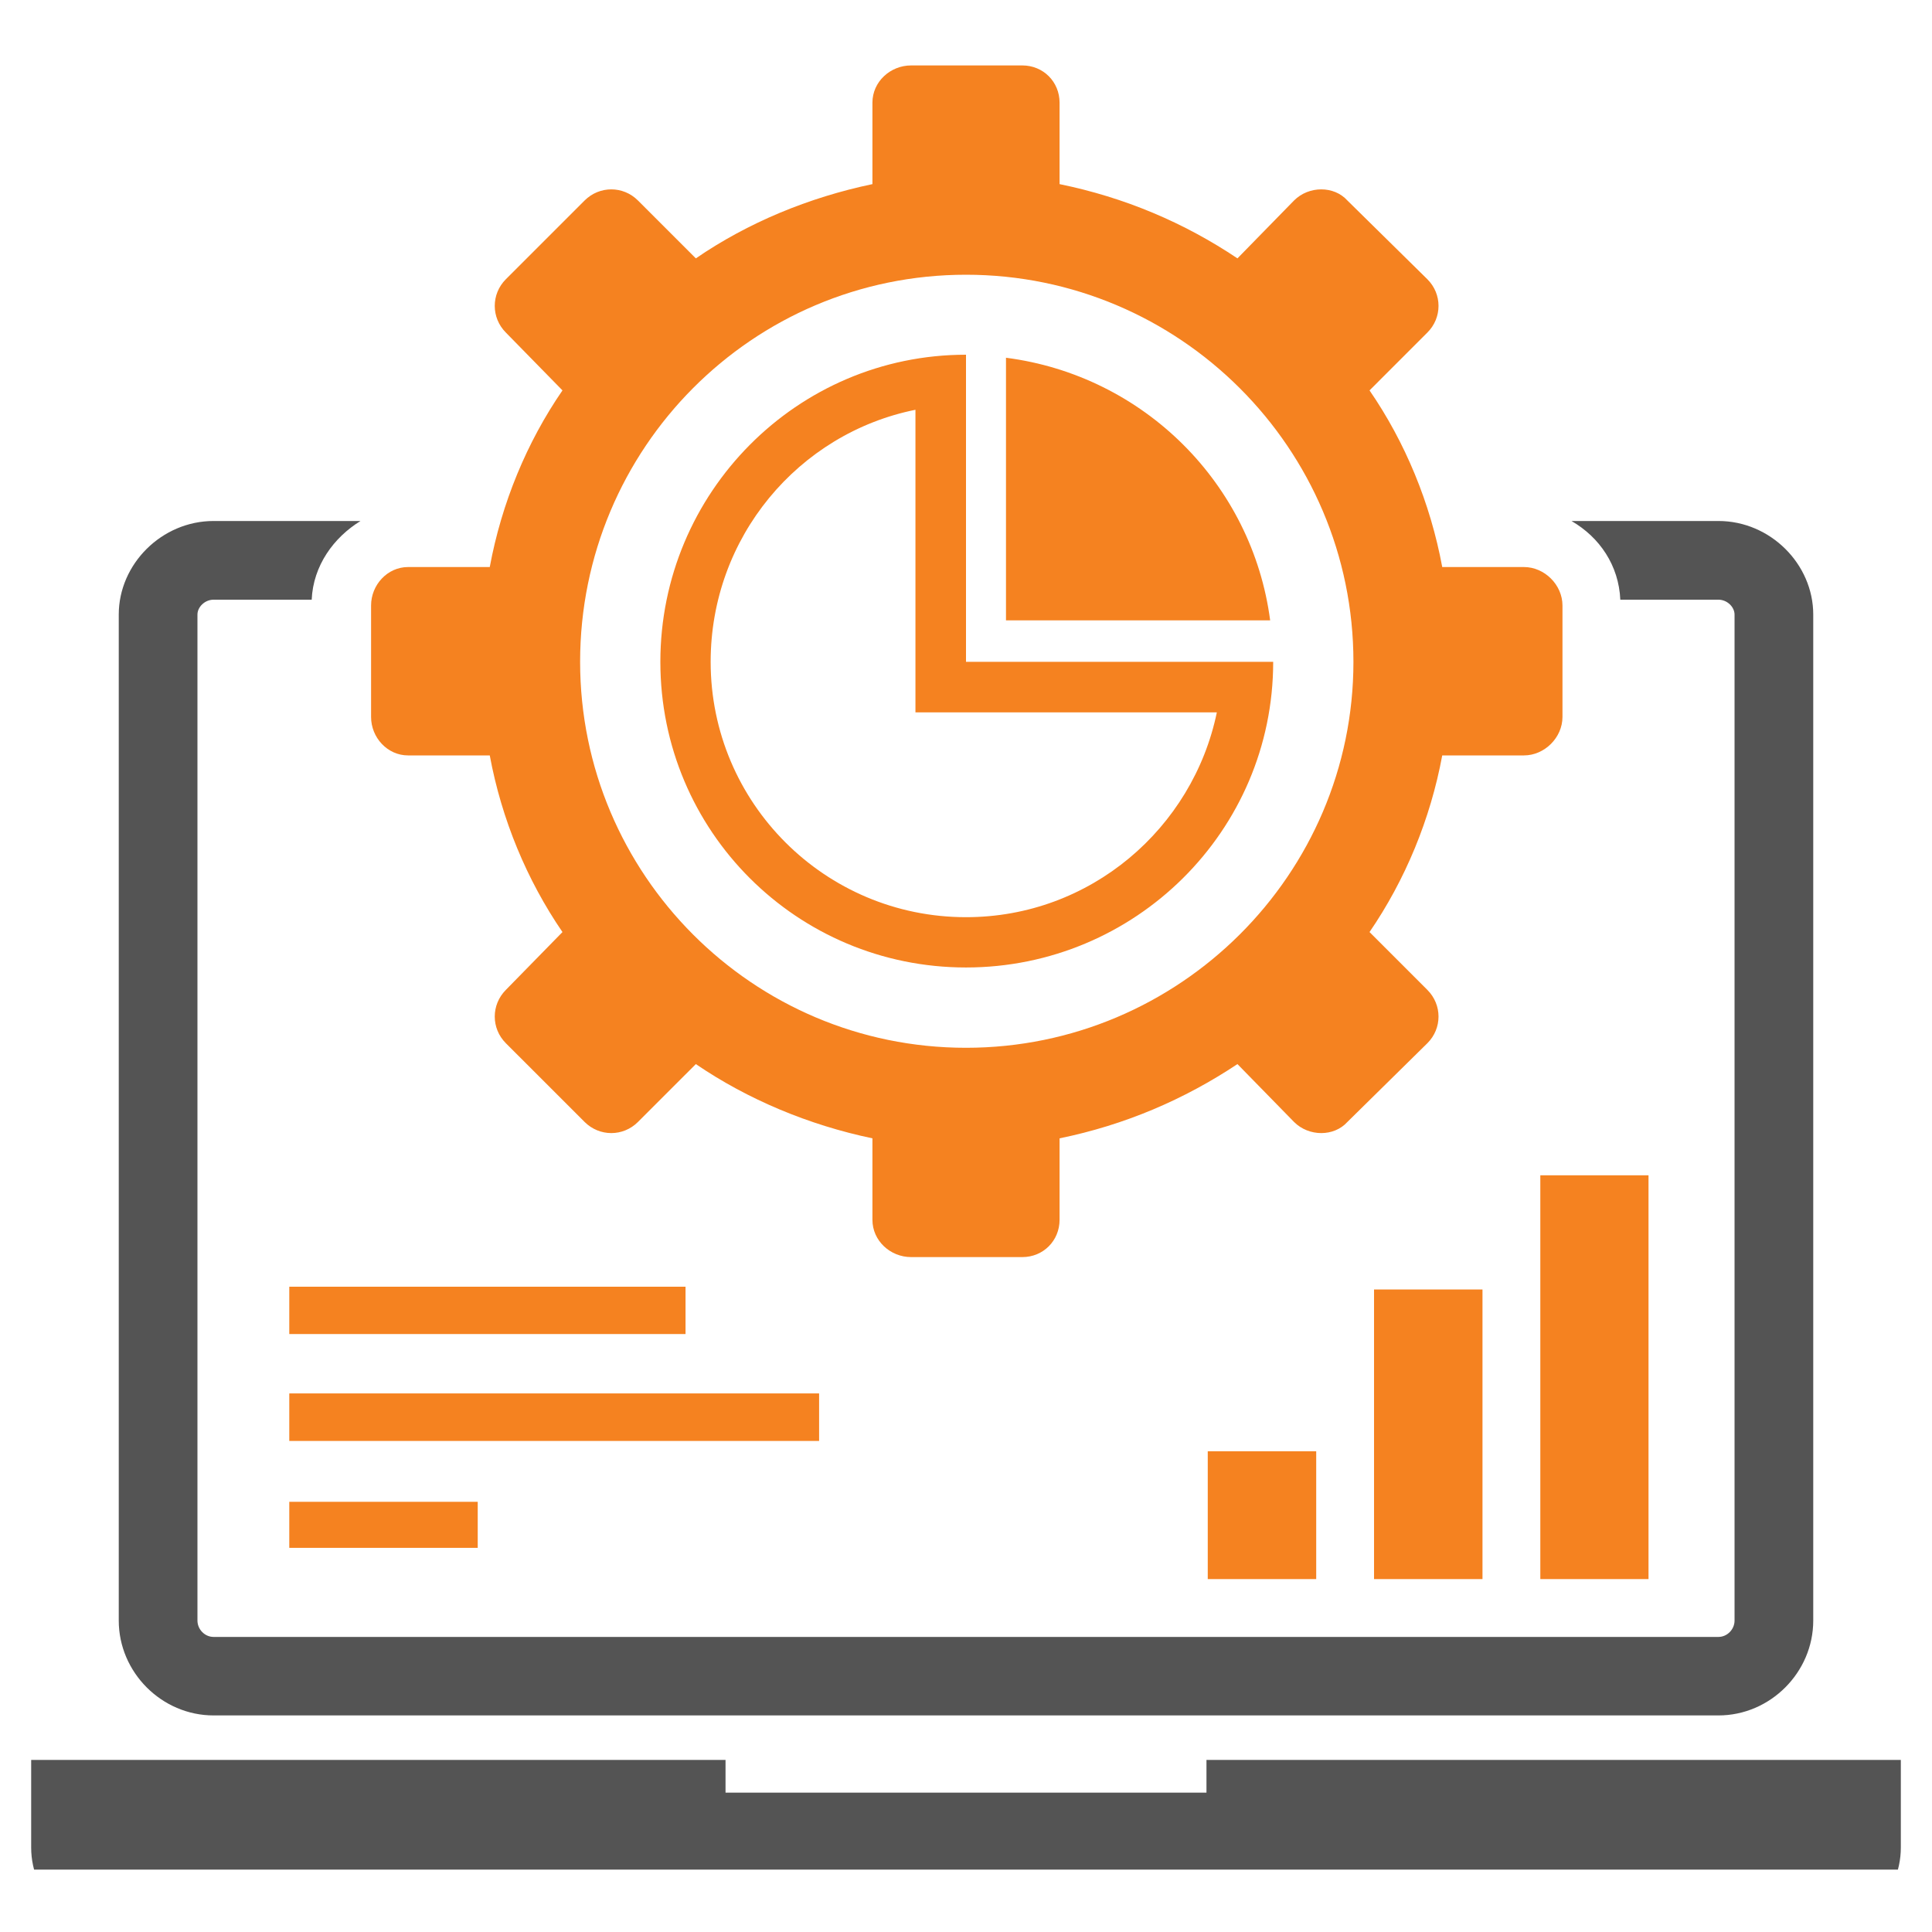
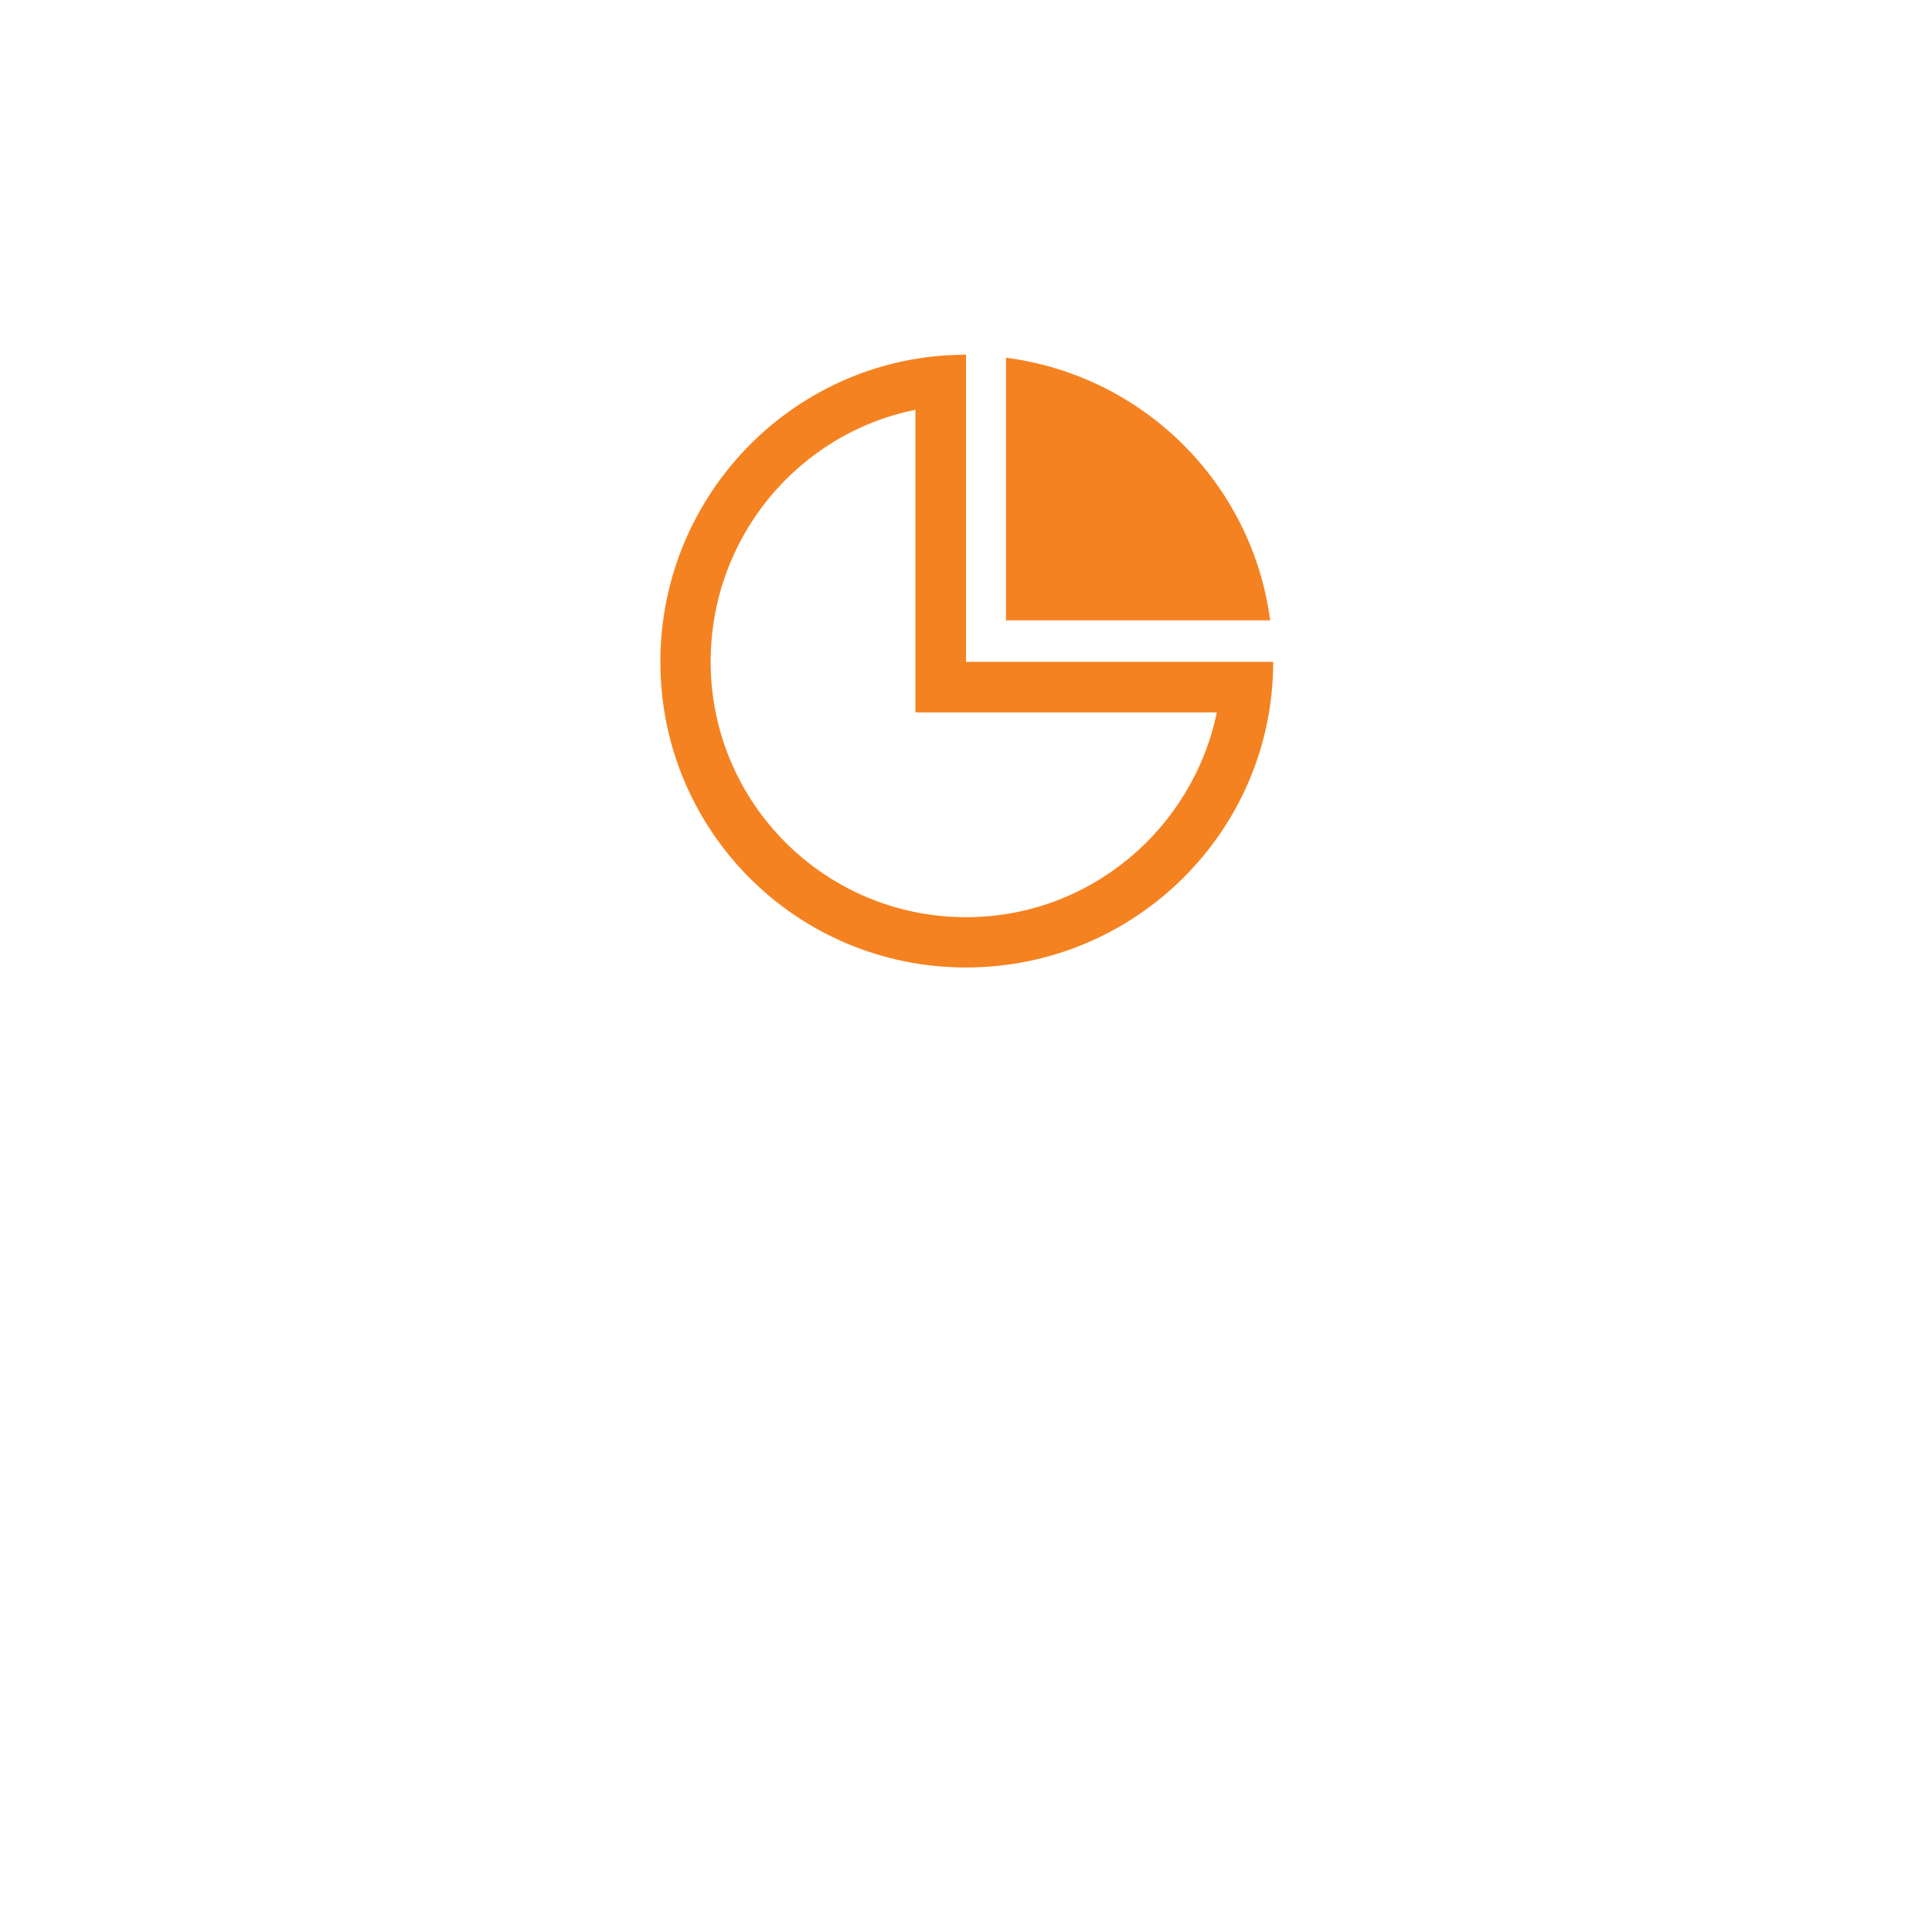
<svg xmlns="http://www.w3.org/2000/svg" width="40" viewBox="0 0 30 30" height="40" preserveAspectRatio="xMidYMid meet">
  <defs>
    <clipPath id="26119d2d61">
-       <path d="M 0.484 8 L 29.516 8 L 29.516 29.031 L 0.484 29.031 Z M 0.484 8 " clip-rule="nonzero" />
-     </clipPath>
+       </clipPath>
    <clipPath id="c38b048393">
-       <path d="M 5 1.016 L 25 1.016 L 25 20 L 5 20 Z M 5 1.016 " clip-rule="nonzero" />
-     </clipPath>
+       </clipPath>
  </defs>
  <g clip-path="url(#26119d2d61)">
    <path fill="#545454" d="M 3.316 8.09 L 5.598 8.09 C 5.184 8.344 4.863 8.781 4.84 9.312 L 3.316 9.312 C 3.18 9.312 3.066 9.426 3.066 9.543 L 3.066 25.164 C 3.066 25.301 3.18 25.418 3.316 25.418 L 26.684 25.418 C 26.82 25.418 26.934 25.301 26.934 25.164 L 26.934 9.543 C 26.934 9.426 26.82 9.312 26.684 9.312 L 25.16 9.312 C 25.137 8.781 24.84 8.344 24.402 8.09 L 26.684 8.09 C 27.488 8.09 28.156 8.758 28.156 9.543 L 28.156 25.164 C 28.156 25.969 27.488 26.637 26.684 26.637 L 3.316 26.637 C 2.512 26.637 1.844 25.969 1.844 25.164 L 1.844 9.543 C 1.844 8.758 2.512 8.09 3.316 8.09 Z M 0.484 27.328 L 11.266 27.328 L 11.266 27.836 L 18.734 27.836 L 18.734 27.328 L 29.516 27.328 L 29.516 28.688 C 29.516 29.449 28.871 30.047 28.086 30.047 L 1.914 30.047 C 1.129 30.047 0.484 29.449 0.484 28.688 Z M 0.484 27.328 " fill-opacity="1" fill-rule="evenodd" />
  </g>
  <path fill="#f58220" d="M 15.621 5.555 C 17.766 5.832 19.445 7.516 19.723 9.633 L 15.621 9.633 Z M 19.77 10.277 C 19.77 12.906 17.625 15.023 15 15.023 C 12.375 15.023 10.254 12.906 10.254 10.277 C 10.254 7.652 12.375 5.508 15 5.508 L 15 10.277 Z M 18.895 11.062 L 14.215 11.062 L 14.215 6.363 C 12.395 6.73 11.035 8.344 11.035 10.277 C 11.035 12.469 12.812 14.242 15 14.242 C 16.934 14.242 18.523 12.859 18.895 11.062 Z M 18.895 11.062 " fill-opacity="1" fill-rule="evenodd" />
  <g clip-path="url(#c38b048393)">
    <path fill="#f58220" d="M 16.453 2.859 C 17.465 3.066 18.387 3.457 19.215 4.012 L 20.094 3.113 C 20.324 2.883 20.715 2.883 20.922 3.113 L 22.164 4.336 C 22.395 4.566 22.395 4.934 22.164 5.164 L 21.266 6.062 C 21.82 6.867 22.211 7.812 22.395 8.805 L 23.664 8.805 C 23.984 8.805 24.262 9.082 24.262 9.402 L 24.262 11.133 C 24.262 11.453 23.984 11.73 23.664 11.73 L 22.395 11.73 C 22.211 12.723 21.82 13.664 21.266 14.473 L 22.164 15.371 C 22.395 15.602 22.395 15.969 22.164 16.199 L 20.922 17.422 C 20.715 17.652 20.324 17.652 20.094 17.422 L 19.215 16.523 C 18.387 17.074 17.465 17.469 16.453 17.676 L 16.453 18.941 C 16.453 19.266 16.199 19.52 15.875 19.52 L 14.148 19.52 C 13.824 19.52 13.547 19.266 13.547 18.941 L 13.547 17.676 C 12.559 17.469 11.613 17.074 10.805 16.523 L 9.906 17.422 C 9.676 17.652 9.309 17.652 9.078 17.422 L 7.855 16.199 C 7.625 15.969 7.625 15.602 7.855 15.371 L 8.734 14.473 C 8.18 13.664 7.789 12.723 7.605 11.73 L 6.336 11.73 C 6.016 11.73 5.762 11.453 5.762 11.133 L 5.762 9.402 C 5.762 9.082 6.016 8.805 6.336 8.805 L 7.605 8.805 C 7.789 7.812 8.18 6.867 8.734 6.062 L 7.855 5.164 C 7.625 4.934 7.625 4.566 7.855 4.336 L 9.078 3.113 C 9.309 2.883 9.676 2.883 9.906 3.113 L 10.805 4.012 C 11.613 3.457 12.559 3.066 13.547 2.859 L 13.547 1.594 C 13.547 1.27 13.824 1.016 14.148 1.016 L 15.875 1.016 C 16.199 1.016 16.453 1.27 16.453 1.594 Z M 15 4.266 C 18.316 4.266 21.016 6.961 21.016 10.277 C 21.016 13.574 18.316 16.27 15 16.27 C 11.684 16.27 9.008 13.574 9.008 10.277 C 9.008 6.961 11.684 4.266 15 4.266 Z M 15 4.266 " fill-opacity="1" fill-rule="evenodd" />
  </g>
-   <path fill="#f58220" d="M 4.492 23.32 L 7.418 23.32 L 7.418 24.035 L 4.492 24.035 Z M 4.492 21.637 L 12.719 21.637 L 12.719 22.375 L 4.492 22.375 Z M 4.492 19.98 L 10.645 19.98 L 10.645 20.715 L 4.492 20.715 Z M 4.492 19.98 " fill-opacity="1" fill-rule="evenodd" />
-   <path fill="#f58220" d="M 23.918 18.25 L 25.598 18.25 L 25.598 24.52 L 23.918 24.52 Z M 18.754 22.535 L 20.438 22.535 L 20.438 24.52 L 18.754 24.52 Z M 21.336 20.023 L 23.02 20.023 L 23.02 24.52 L 21.336 24.52 Z M 21.336 20.023 " fill-opacity="1" fill-rule="evenodd" />
</svg>